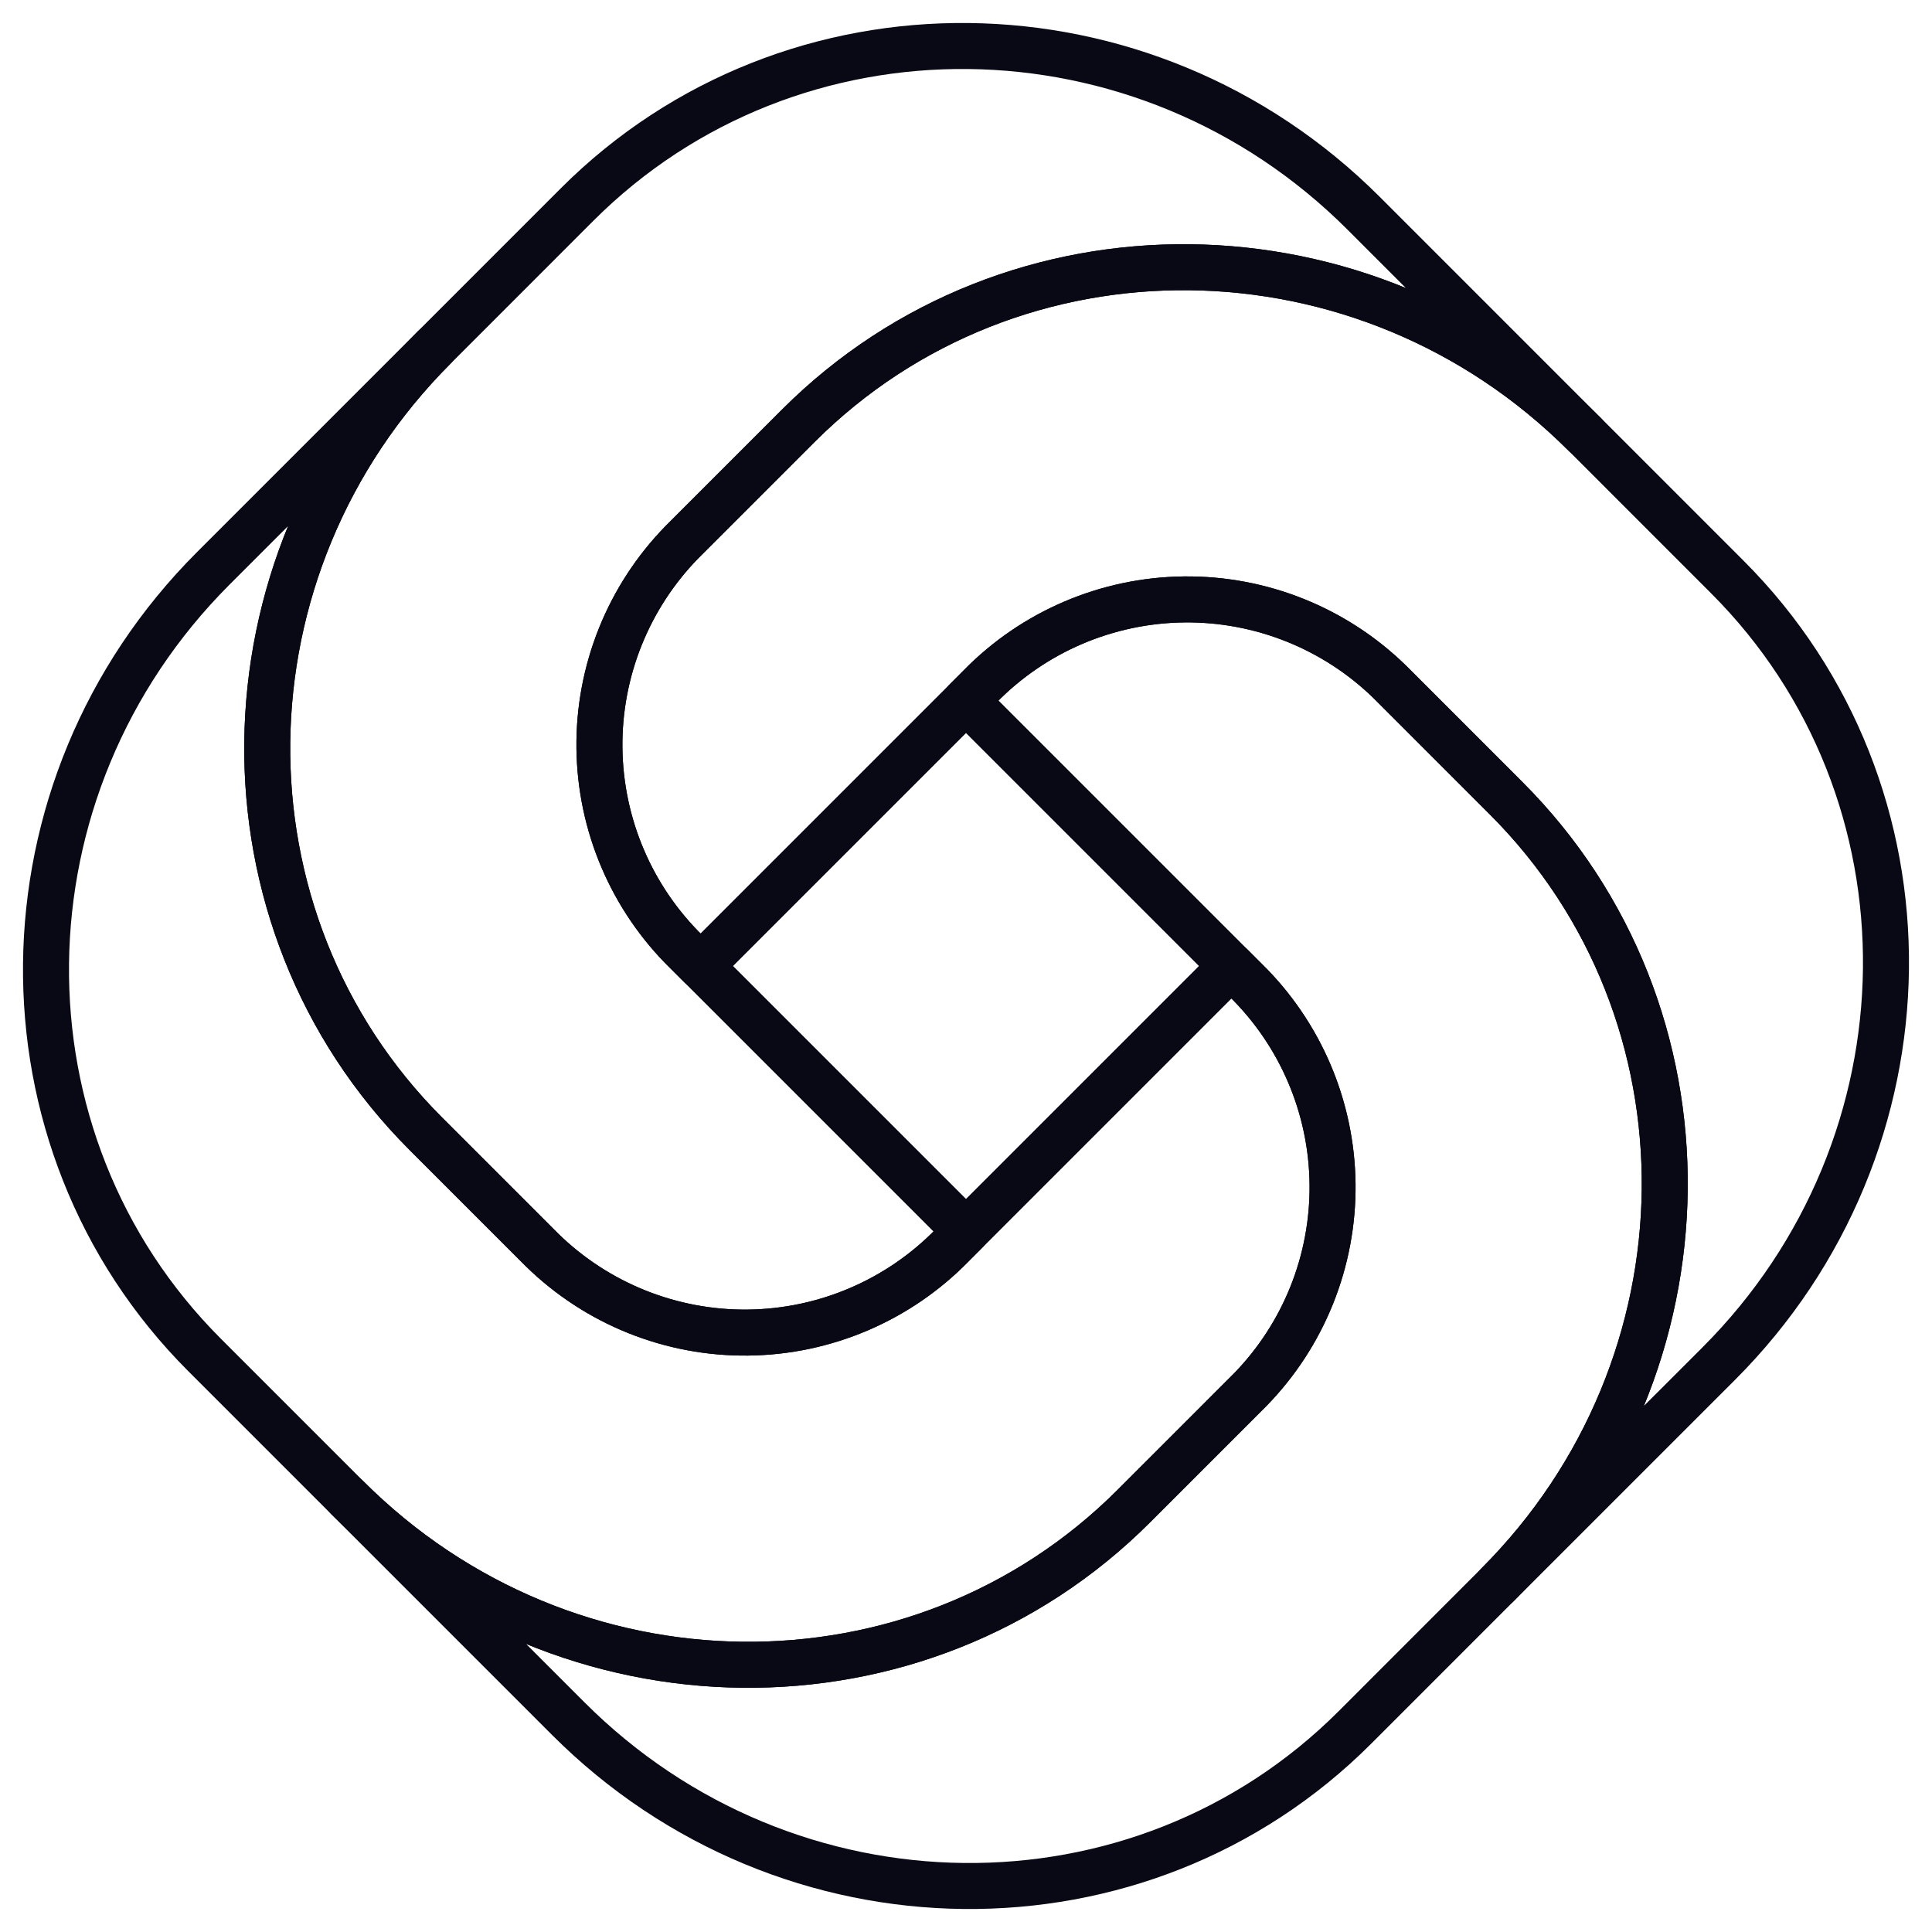
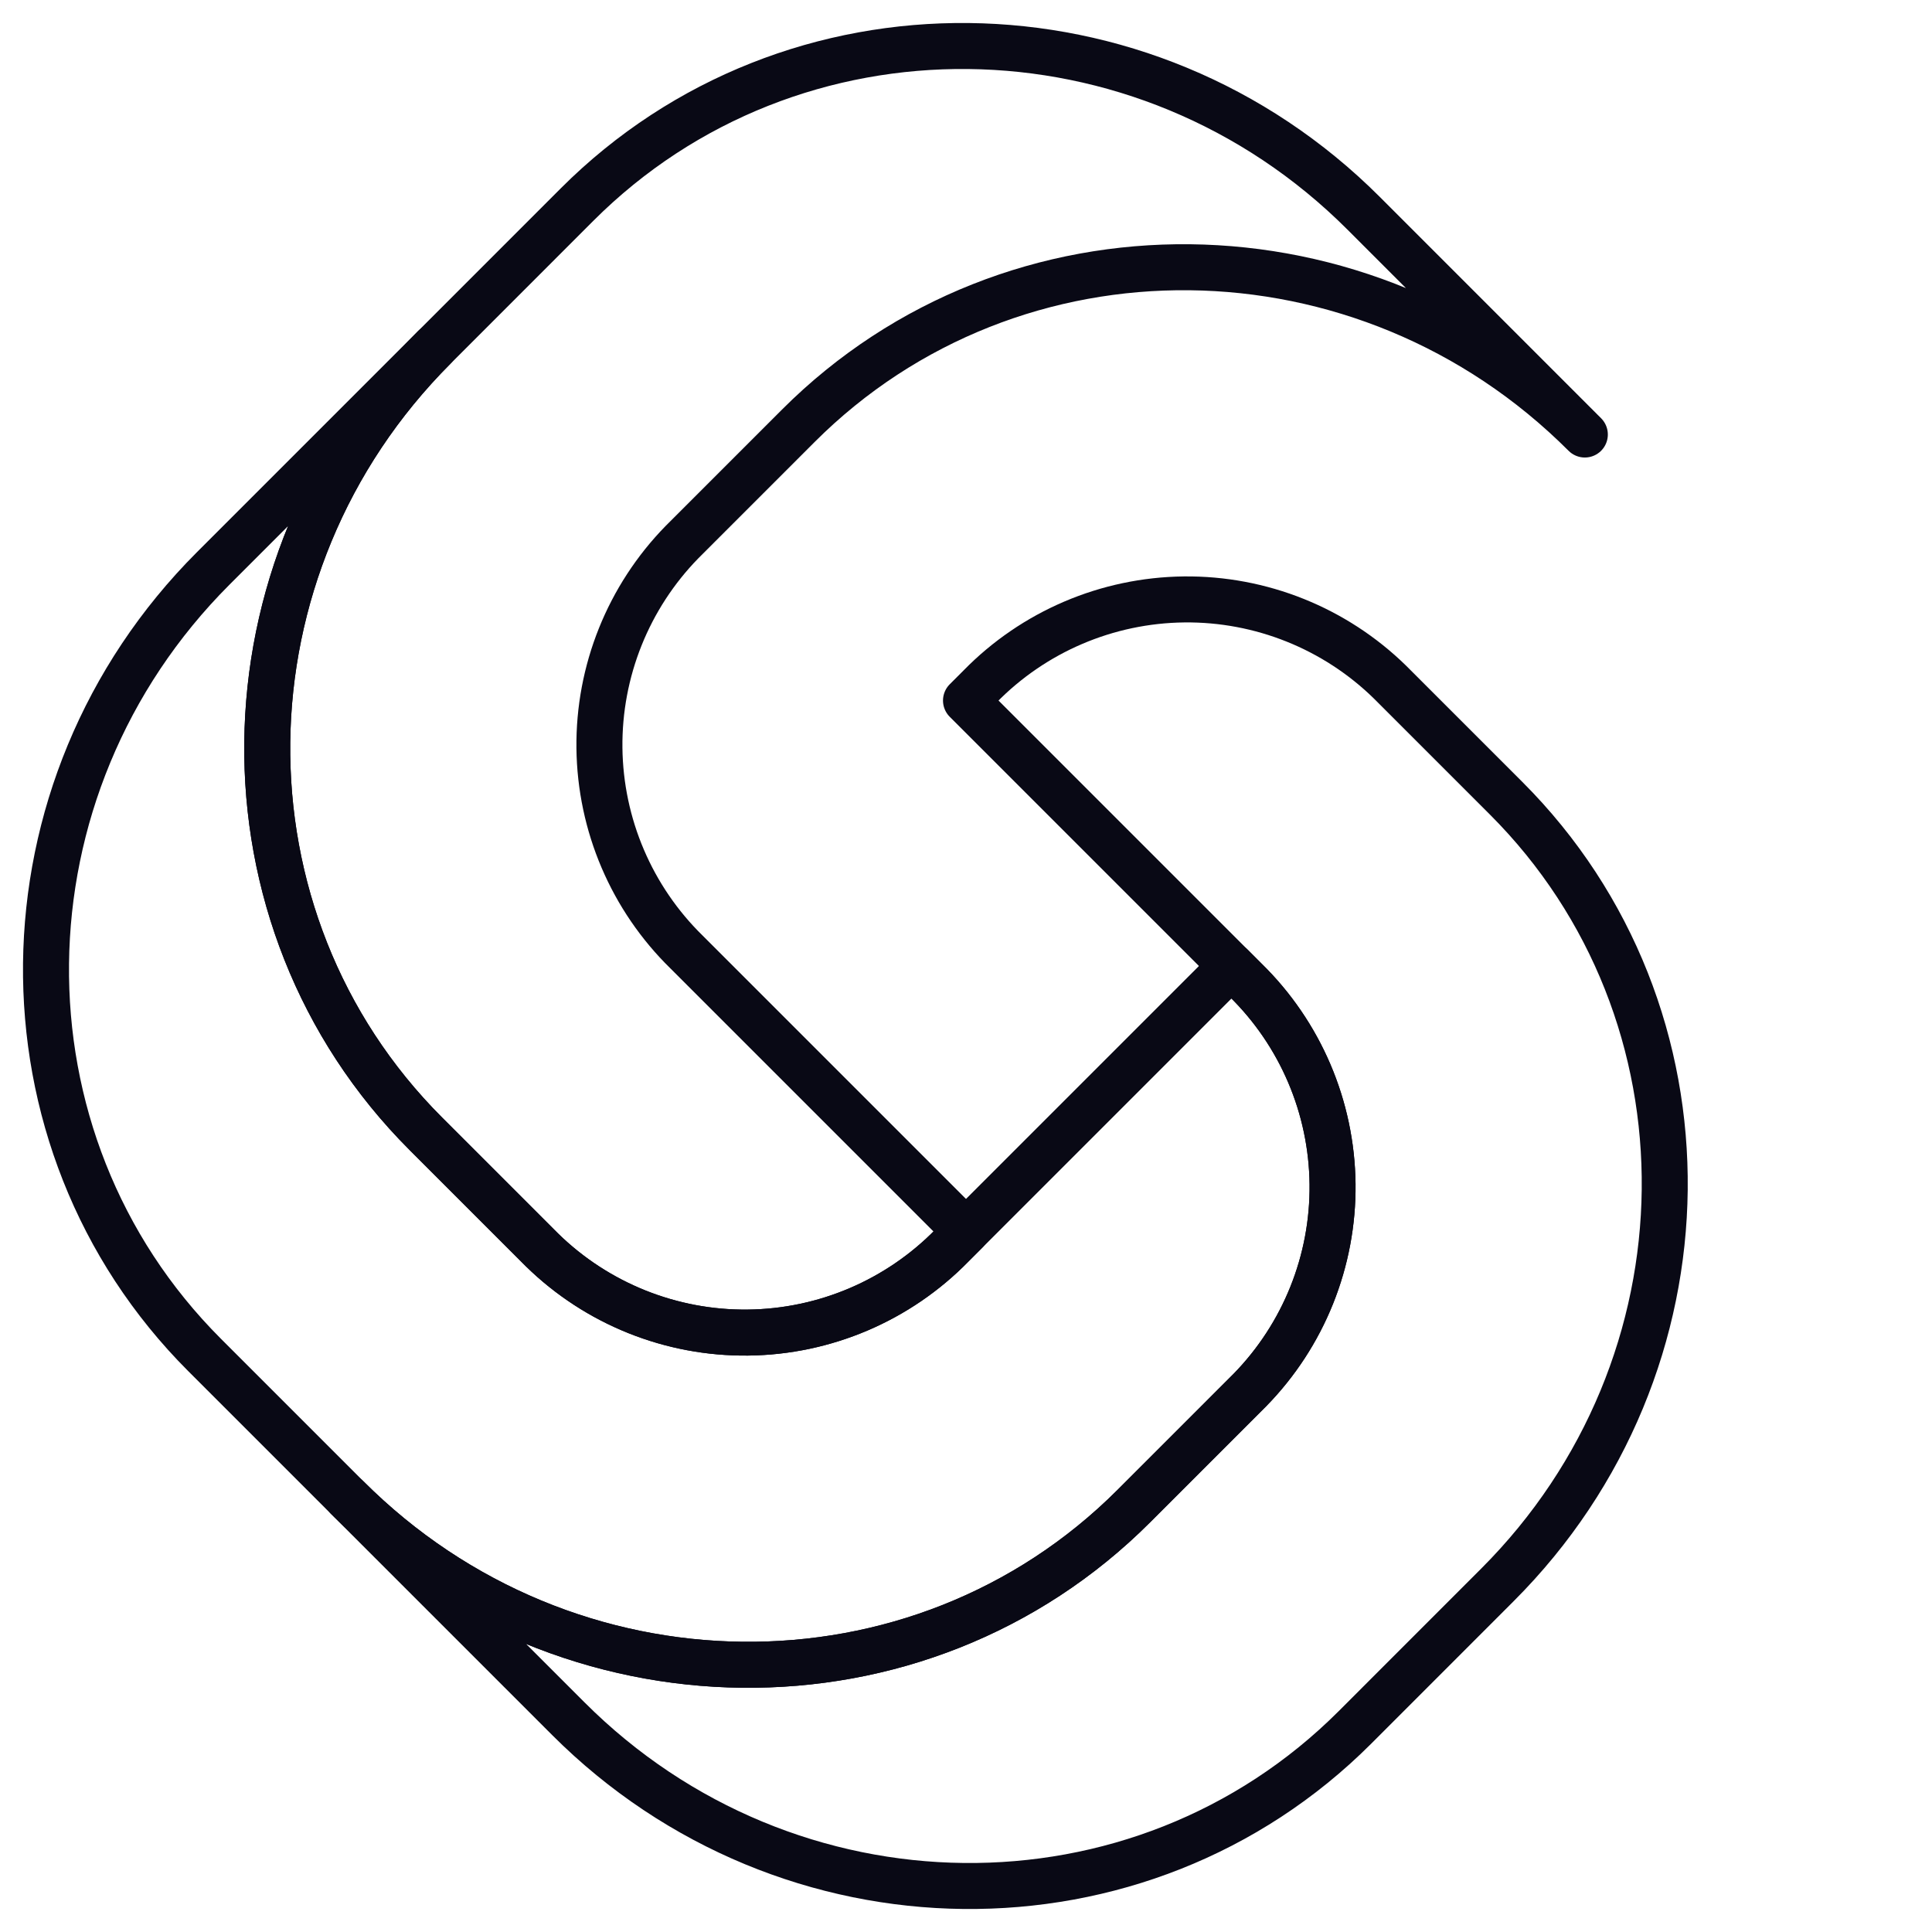
<svg xmlns="http://www.w3.org/2000/svg" width="42" height="42" viewBox="0 0 42 42" fill="none">
  <path d="M32.742 17.353L30.217 14.828C29.022 13.659 27.412 13.013 25.74 13.031C24.068 13.05 22.472 13.731 21.303 14.926L21 15.229L26.771 21L27.074 21.303C28.269 22.472 28.95 24.068 28.969 25.74C28.987 27.412 28.341 29.022 27.172 30.218L24.647 32.742C19.977 37.413 12.321 37.329 7.547 32.555L12.356 37.364C17.13 42.138 24.786 42.222 29.456 37.552L32.554 34.453C37.328 29.679 37.412 22.023 32.742 17.353Z" stroke="#090915" stroke-linecap="round" stroke-linejoin="round" />
  <path d="M9.258 24.647L11.783 27.172C12.978 28.341 14.588 28.987 16.26 28.969C17.932 28.951 19.528 28.269 20.697 27.074L21 26.771L15.229 21L14.926 20.697C13.731 19.528 13.05 17.932 13.031 16.26C13.013 14.588 13.659 12.978 14.828 11.783L17.353 9.258C22.023 4.587 29.679 4.671 34.453 9.446L29.644 4.636C24.87 -0.138 17.214 -0.222 12.544 4.448L9.446 7.547C4.672 12.321 4.588 19.977 9.258 24.647Z" stroke="#090915" stroke-linecap="round" stroke-linejoin="round" />
  <path d="M24.647 32.743L27.171 30.218C28.34 29.023 28.987 27.412 28.968 25.74C28.95 24.068 28.268 22.472 27.073 21.303L26.771 21L21 26.771L20.697 27.074C19.528 28.269 17.932 28.951 16.26 28.969C14.588 28.988 12.977 28.341 11.782 27.172L9.257 24.647C4.587 19.977 4.671 12.321 9.445 7.547L4.636 12.356C-0.138 17.13 -0.222 24.786 4.448 29.456L7.547 32.555C12.32 37.329 19.976 37.413 24.647 32.743Z" stroke="#090915" stroke-linecap="round" stroke-linejoin="round" />
-   <path d="M17.353 9.257L14.828 11.782C13.659 12.978 13.013 14.588 13.031 16.26C13.05 17.932 13.731 19.528 14.926 20.697L15.229 21L21 15.229L21.303 14.926C22.472 13.731 24.068 13.05 25.74 13.031C27.412 13.013 29.022 13.659 30.218 14.828L32.742 17.353C37.413 22.023 37.328 29.679 32.554 34.453L37.364 29.644C42.137 24.87 42.222 17.214 37.551 12.544L34.453 9.445C29.679 4.671 22.023 4.587 17.353 9.257Z" stroke="#090915" stroke-linecap="round" stroke-linejoin="round" />
</svg>